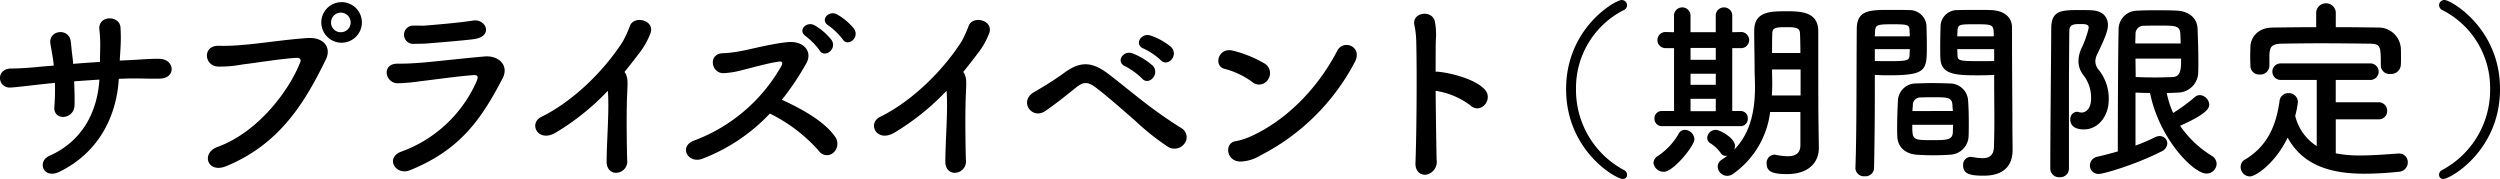
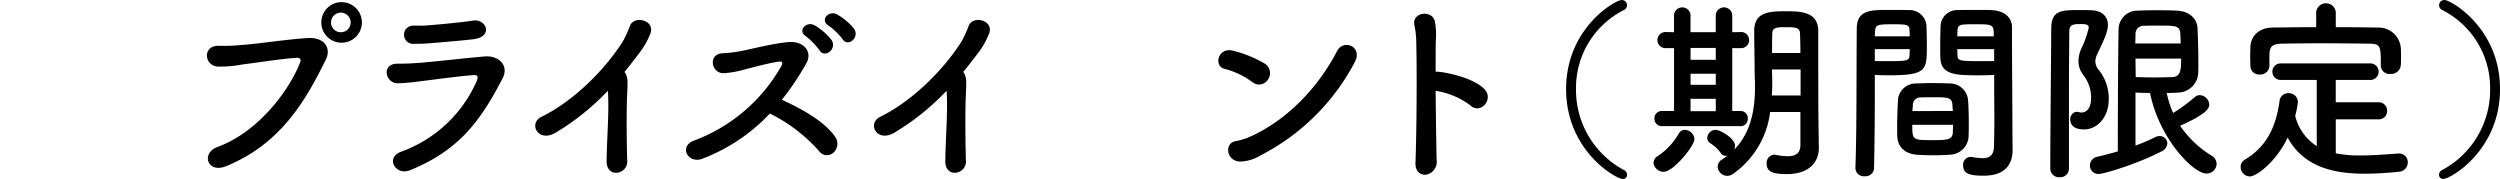
<svg xmlns="http://www.w3.org/2000/svg" width="437.883" height="31.344" viewBox="0 0 437.883 31.344">
  <g id="Сгруппировать_528" data-name="Сгруппировать 528" transform="translate(-4087.058 -6513.929)">
    <g id="Сгруппировать_527" data-name="Сгруппировать 527">
-       <path id="Контур_9424" data-name="Контур 9424" d="M4100.047,6528.174c.068,1.7.1,3.263.068,4.181-.068,2.583-3.774,2.788-3.536.272a39.6,39.6,0,0,0,.1-4.182c-1.02.1-1.938.2-2.618.272-2.753.306-4.045.476-5.1.545-2.346.17-2.754-3.3.068-3.332,1.36,0,3.3-.137,4.657-.272.544-.068,1.531-.137,2.789-.238-.035-.477-.1-.918-.17-1.36-.137-.918-.307-1.768-.409-2.414-.442-2.448,3.162-2.89,3.536-.578.1.578.136,1.428.272,2.448.067.509.136,1.019.17,1.6,1.5-.135,3.128-.238,4.691-.34,0-.748.035-1.461.035-2.209a23.609,23.609,0,0,0-.136-3.468c-.273-2.549,3.6-2.549,3.705-.306a29.345,29.345,0,0,1,0,3.468c-.034.748-.1,1.529-.136,2.277.714-.033,1.394-.067,2.006-.1,1.768-.069,3.195-.239,4.93-.205,2.719.035,3.025,3.434.033,3.468-1.835.034-2.991-.034-4.555-.034-.816,0-1.7.034-2.584.068-.34,6.154-3.229,12.783-10.4,16.285-2.821,1.359-3.978-1.8-1.768-2.787,6.324-2.823,8.465-8.432,8.772-13.362C4102.937,6527.969,4101.44,6528.071,4100.047,6528.174Z" />
      <path id="Контур_9425" data-name="Контур 9425" d="M4125.156,6539.664c7.14-2.584,12.579-9.927,14.484-14.822.237-.578-.171-.817-.613-.782-2.618.135-7.139.883-9.485,1.156a20.678,20.678,0,0,1-4.283.374c-2.516-.1-2.788-3.809.238-3.638a33.673,33.673,0,0,0,4.181-.171c2.856-.2,7.479-.951,11.287-1.189,2.855-.17,4.181,1.7,3.162,3.773-3.57,7.276-7.922,14.755-17.44,18.664C4123.389,6544.39,4122.2,6540.752,4125.156,6539.664Zm21.588-18.256a3.553,3.553,0,0,1,0-7.1,3.553,3.553,0,1,1,0,7.1Zm0-5.269a1.711,1.711,0,0,0-1.7,1.733,1.683,1.683,0,0,0,1.7,1.7,1.713,1.713,0,0,0,1.735-1.7A1.741,1.741,0,0,0,4146.744,6516.139Z" />
      <path id="Контур_9426" data-name="Контур 9426" d="M4158.863,6543.744c-2.515,1.02-4.419-2.21-1.495-3.264a22.927,22.927,0,0,0,13.225-12.443c.271-.748.1-.986-.578-.951-2.619.17-7.581.883-9.213,1.053a33.79,33.79,0,0,1-4.046.375c-2.244.033-2.958-3.434-.068-3.434,1.734,0,2.142-.035,3.74-.137,1.666-.1,7.547-.781,11.457-1.121,2.515-.238,4.385,1.564,3.2,3.841C4171.374,6534.769,4167.7,6540.174,4158.863,6543.744Zm3.4-22.234c-1.122.1-1.292.068-2.72.1a1.6,1.6,0,1,1-.1-3.195c1.258-.033,1.361.068,2.38-.033,1.735-.137,5.745-.477,8.091-.851,2.278-.374,3.672,2.822.068,3.264C4168.145,6521.034,4163.487,6521.408,4162.264,6521.51Z" />
      <path id="Контур_9427" data-name="Контур 9427" d="M4184.47,6537.114c-3.162,1.939-4.93-1.563-2.584-2.719,5.473-2.686,10.913-7.956,14.278-13.225a21.513,21.513,0,0,0,1.224-2.686c.714-2,4.691-.986,3.5,1.53a13.38,13.38,0,0,1-1.666,2.958c-.953,1.257-1.87,2.448-2.787,3.569a1.315,1.315,0,0,1,.305.51c.272.748.272,1.054.17,3.366-.136,2.651-.1,7.819,0,11.491a1.987,1.987,0,0,1-1.8,2.278c-.883.1-1.836-.544-1.8-2.04.034-3.638.408-8.125.271-11.355a8.679,8.679,0,0,0-.067-.952A42.9,42.9,0,0,1,4184.47,6537.114Z" />
      <path id="Контур_9428" data-name="Контур 9428" d="M4210.064,6541.738c-2.515.951-4.249-2.244-1.326-3.23a29.353,29.353,0,0,0,15.2-13.055c.271-.543.1-.781-.307-.748-1.666.17-5.541,1.258-6.425,1.463a15.486,15.486,0,0,1-3.433.578c-2.176.033-2.789-3.5.033-3.5a20.95,20.95,0,0,0,3.026-.375c1.224-.2,5.337-1.291,8.193-1.562,2.89-.273,4.385,1.733,3.264,3.705a46.764,46.764,0,0,1-4.284,6.39c3.2,1.463,7.377,3.672,9.315,6.46a2.094,2.094,0,0,1-.3,2.822,1.7,1.7,0,0,1-2.517-.306,27.879,27.879,0,0,0-8.6-6.562A31.782,31.782,0,0,1,4210.064,6541.738Zm20.535-19a12.424,12.424,0,0,0-2.38-2.448c-1.564-1.02.135-2.754,1.563-1.9a10.309,10.309,0,0,1,2.924,2.549C4233.76,6522.529,4231.448,6524.229,4230.6,6522.734Zm4.045-1.938a11.642,11.642,0,0,0-2.448-2.38c-1.6-.951,0-2.754,1.462-1.972a10.248,10.248,0,0,1,2.958,2.482C4237.737,6520.49,4235.562,6522.258,4234.644,6520.8Z" />
      <path id="Контур_9429" data-name="Контур 9429" d="M4243.8,6537.114c-3.162,1.939-4.93-1.563-2.584-2.719,5.473-2.686,10.913-7.956,14.278-13.225a21.441,21.441,0,0,0,1.224-2.686c.714-2,4.691-.986,3.5,1.53a13.38,13.38,0,0,1-1.666,2.958c-.952,1.257-1.869,2.448-2.787,3.569a1.308,1.308,0,0,1,.3.51c.272.748.272,1.054.17,3.366-.136,2.651-.1,7.819,0,11.491a1.987,1.987,0,0,1-1.8,2.278c-.883.1-1.836-.544-1.8-2.04.034-3.638.408-8.125.271-11.355a8.557,8.557,0,0,0-.067-.952A42.876,42.876,0,0,1,4243.8,6537.114Z" />
-       <path id="Контур_9430" data-name="Контур 9430" d="M4291.666,6539.664a42.871,42.871,0,0,1-5.779-4.59c-2.414-2.107-5.2-4.554-6.9-5.812-1.5-1.123-2.21-.987-3.5.033-2.074,1.666-3.739,2.992-5.4,4.113-2.311,1.53-4.657-1.8-1.87-3.365.816-.476,3.264-1.9,5.3-3.4,2.719-1.972,4.691-1.9,7.309-.035,1.36.987,3.74,2.958,6.188,4.862a78.238,78.238,0,0,0,7.07,4.964,1.835,1.835,0,0,1,.408,2.685A2.176,2.176,0,0,1,4291.666,6539.664Zm-7.479-14.108c-1.8-.748-.409-2.89,1.223-2.279a11.6,11.6,0,0,1,3.536,2.143c1.394,1.461-.714,3.637-1.87,2.243A12.844,12.844,0,0,0,4284.187,6525.556Zm3.229-3.094c-1.8-.681-.51-2.857,1.156-2.312a11.173,11.173,0,0,1,3.6,2.006c1.428,1.428-.578,3.637-1.8,2.312A11.941,11.941,0,0,0,4287.416,6522.462Z" />
      <path id="Контур_9431" data-name="Контур 9431" d="M4306.417,6528.309a14.023,14.023,0,0,0-4.827-2.311c-2.04-.442-1.191-3.842,1.393-3.2a20.866,20.866,0,0,1,5.61,2.278,1.953,1.953,0,0,1,.578,2.754A1.835,1.835,0,0,1,4306.417,6528.309Zm1.462,12.817a7.307,7.307,0,0,1-3.264,1.088c-2.821.237-3.229-3.331-1.053-3.569a11.83,11.83,0,0,0,2.617-.85c6.153-2.788,11.661-8.33,15.094-14.959,1.123-2.143,4.556-.714,3.06,2.006A38.359,38.359,0,0,1,4307.879,6541.126Z" />
      <path id="Контур_9432" data-name="Контур 9432" d="M4338.689,6541.941a2.282,2.282,0,0,1-1.835,2.584c-.953.1-1.938-.544-1.871-2.074.205-5.541.273-16.25.137-21.18a15.274,15.274,0,0,0-.307-2.855c-.611-2.414,3.3-2.89,3.6-.544a11.977,11.977,0,0,1,.136,3.026c-.034,1.36-.034,3.331-.034,5.61a1.663,1.663,0,0,1,.578,0c1.7.17,6.187,1.121,8.023,3.094,1.6,1.733-.748,4.453-2.517,2.787a13.413,13.413,0,0,0-6.084-2.55C4338.554,6534.225,4338.621,6538.916,4338.689,6541.941Z" />
      <path id="Контур_9433" data-name="Контур 9433" d="M4371.294,6545.273c-1.225,0-9.928-4.962-9.928-15.74,0-10.709,8.636-15.6,9.724-15.6a.922.922,0,0,1,.952.918.957.957,0,0,1-.578.849,15.264,15.264,0,0,0-8.363,13.837,15.889,15.889,0,0,0,8.4,14.177.91.91,0,0,1,.544.85A.7.7,0,0,1,4371.294,6545.273Z" />
      <path id="Контур_9434" data-name="Контур 9434" d="M4376.669,6542.451a1.479,1.479,0,0,1,.748-1.189,11.552,11.552,0,0,0,3.706-3.978,1.179,1.179,0,0,1,1.054-.612,1.734,1.734,0,0,1,1.666,1.633c0,1.189-3.706,5.711-5.338,5.711A1.794,1.794,0,0,1,4376.669,6542.451Zm1.53-6.425a1.291,1.291,0,0,1-1.36-1.325,1.274,1.274,0,0,1,1.36-1.326h2.073v-11.016h-1.5a1.41,1.41,0,0,1,0-2.821h.034l1.461.034v-3.059a1.454,1.454,0,0,1,2.89,0v3.059h4.42v-3.059a1.454,1.454,0,0,1,2.89,0v3.059l1.666-.034h.034a1.42,1.42,0,0,1,0,2.821h-1.7v11.016h1.462a1.229,1.229,0,0,1,1.257,1.326,1.253,1.253,0,0,1-1.292,1.325Zm9.383-13.7h-4.42v2.073h4.42Zm0,4.522h-4.42v1.937h4.42Zm0,4.384h-4.42v2.176h4.42Zm14.822,2.313h-5.3a15.584,15.584,0,0,1-6.5,10.845,1.824,1.824,0,0,1-1.019.339,1.685,1.685,0,0,1-1.666-1.631,1.485,1.485,0,0,1,.748-1.224,9.6,9.6,0,0,0,.952-.681.8.8,0,0,1-.272.036,1.031,1.031,0,0,1-.884-.477,6.325,6.325,0,0,0-1.836-1.734,1.1,1.1,0,0,1-.544-.952,1.494,1.494,0,0,1,1.5-1.394c.714,0,3.366,1.428,3.366,2.822a2,2,0,0,1-.136.647c3.2-3.264,3.637-7.718,3.637-11.016,0-1.189-.067-2.244-.067-2.992,0-2.413-.069-4.385-.069-6.8,0-3.434,2.822-3.434,5.848-3.434,2.72,0,5.337.307,5.371,3.434v3.672c0,10.505.034,11.593.034,12.035l.068,4.793v.068c0,2.006-1.291,4.522-5.61,4.522-2.583,0-3.535-.477-3.535-1.836a1.432,1.432,0,0,1,1.326-1.565.889.889,0,0,1,.306.036,11.6,11.6,0,0,0,2.04.237c1.292,0,2.243-.442,2.243-1.972Zm.034-7.445h-5v.2c0,.679.035,1.462.035,2.311,0,.647-.035,1.326-.069,2.04h5.031Zm-.034-2.89c0-1.224-.034-2.38-.067-3.4-.034-.918-.544-1.123-2.244-1.123-1.768,0-2.617,0-2.617,1.123-.035,1.053-.035,2.209-.035,3.4Z" />
      <path id="Контур_9435" data-name="Контур 9435" d="M4413.671,6544.8a1.481,1.481,0,0,1-1.632-1.394v-.068c.238-6.222.17-16.965.238-24.342,0-3.332,2.346-3.332,5.814-3.332,1.292,0,2.651,0,3.3.034a2.956,2.956,0,0,1,3.093,2.687c.034,1.189.068,2.413.068,3.6,0,4.284-.068,5.133-6.766,5.133-.884,0-1.733-.033-2.346-.068v3.06c0,3.672-.033,8.431-.135,13.225A1.491,1.491,0,0,1,4413.671,6544.8Zm7.888-24.512c0-.374-.035-.714-.035-1.054-.068-.952-.238-1.054-2.958-1.054-2.787,0-3.025.1-3.093,1.326,0,.238-.035.51-.035.782Zm-6.121,2.243v2.075c.477.034,1.5.034,2.517.034,3.3,0,3.535-.136,3.569-1.088,0-.306.035-.646.035-1.021Zm13.192,18.494c-.918.069-1.939.1-2.924.1-1.02,0-2.04-.034-2.958-.1-2.04-.169-3.3-1.393-3.365-3.161-.034-.475-.034-1.053-.034-1.632,0-1.529.068-3.3.135-4.658a3.136,3.136,0,0,1,3.2-3.025c.883-.033,1.835-.068,2.753-.068,1.122,0,2.244.035,3.229.068a3.192,3.192,0,0,1,3.094,2.788c.1,1.19.137,2.686.137,4.079,0,.885,0,1.7-.035,2.414A3.359,3.359,0,0,1,4428.63,6541.023Zm-6.63-5.234c0,2.651.034,2.686,3.536,2.686,2.516,0,3.5-.035,3.569-1.361,0-.374.035-.849.035-1.325Zm7.1-2.414c0-.408-.068-.748-.068-1.055-.067-1.258-.714-1.359-3.025-1.359-.85,0-1.768,0-2.584.034a1.306,1.306,0,0,0-1.325,1.36c0,.305-.069.646-.069,1.02Zm4.76-6.256c-4.011,0-6.833,0-6.935-2.991-.034-.681-.034-1.429-.034-2.142,0-1.19.034-2.414.068-3.6a2.891,2.891,0,0,1,3.025-2.687c.647-.034,2.074-.034,3.4-.034.986,0,1.938,0,2.516.034,2.516.136,3.57,1.5,3.57,3.027v2.548c0,5.1.067,10.37.067,14.688,0,1.6.034,3.025.034,4.215,0,2.414-1.189,4.521-5.065,4.521-2.38,0-3.6-.3-3.6-1.8a1.37,1.37,0,0,1,1.326-1.5c.1,0,.17.034.272.034a12.186,12.186,0,0,0,1.8.2c1.122,0,1.971-.407,2.006-2.074.034-1.36.068-2.822.068-4.351,0-2.278-.034-4.624-.034-6.766v-1.394C4435.735,6527.086,4434.851,6527.119,4433.865,6527.119Zm2.413-6.833c0-2.073-.067-2.108-3.195-2.108-2.72,0-3.094,0-3.161,1.088,0,.306-.034.68-.034,1.02Zm.069,2.243h-6.459c0,.375.034.715.034,1.021.033.952.136,1.088,3.739,1.088,1.122,0,2.21,0,2.686-.034Z" />
      <path id="Контур_9436" data-name="Контур 9436" d="M4447.838,6544.968a1.528,1.528,0,0,1-1.666-1.5c0-6.188.136-18.63.17-24.546,0-3.23,1.836-3.23,5.031-3.23.68,0,1.394,0,1.972.034,1.938.069,2.924,1.123,2.924,2.584,0,1.122-.68,2.618-1.9,5.168a2.93,2.93,0,0,0-.306,1.19,2.434,2.434,0,0,0,.646,1.563,8,8,0,0,1,1.7,5.167c0,2.857-1.835,5.2-4.351,5.2-1.938,0-2.379-.985-2.379-1.7a1.271,1.271,0,0,1,1.121-1.393,1.467,1.467,0,0,1,.374.067,2.261,2.261,0,0,0,.477.068c.781,0,1.666-.679,1.666-2.481a6.365,6.365,0,0,0-1.327-4.046,3.964,3.964,0,0,1-.883-2.481,5.466,5.466,0,0,1,.544-2.279,16.862,16.862,0,0,0,1.257-3.569c0-.544-.476-.645-1.36-.645-1.122,0-2.04,0-2.04,1.189-.033,3.162-.067,7.207-.067,11.457v12.681A1.508,1.508,0,0,1,4447.838,6544.968Zm13.259-14.823v9.281a31.729,31.729,0,0,0,3.433-1.461,1.78,1.78,0,0,1,.782-.205,1.329,1.329,0,0,1,1.36,1.293,1.664,1.664,0,0,1-1.088,1.427c-4.216,2.176-10,3.91-10.879,3.91a1.487,1.487,0,0,1-1.6-1.462,1.608,1.608,0,0,1,1.394-1.565c1.156-.271,2.346-.577,3.5-.917,0-5.235.033-16.454.136-21.384a3.276,3.276,0,0,1,3.365-3.263c1.088-.069,2.244-.069,3.434-.069,1.156,0,2.379,0,3.5.069,1.938.1,3.468,1.258,3.537,3.161.067,1.8.135,3.808.135,5.745,0,.715,0,1.463-.034,2.143a3.606,3.606,0,0,1-3.6,3.3c-.613.035-1.224.068-1.905.068a16.983,16.983,0,0,0,1.122,3.5,31.067,31.067,0,0,0,3.808-2.788,1.319,1.319,0,0,1,.884-.34,1.759,1.759,0,0,1,1.632,1.666c0,.612-.374,1.6-5.1,3.706a18.156,18.156,0,0,0,5.508,5.234,1.689,1.689,0,0,1,.884,1.429,1.751,1.751,0,0,1-1.8,1.7c-2.244,0-8.261-6.086-9.859-14.109C4462.8,6530.213,4461.946,6530.18,4461.1,6530.145Zm7.921-8.6c-.035-.612-.035-1.19-.069-1.733-.1-1.361-.815-1.4-3.5-1.4-.986,0-2.006,0-2.822.034a1.411,1.411,0,0,0-1.529,1.394c0,.578-.034,1.122-.034,1.7Zm-7.921,2.651c0,1.122.033,2.176.033,3.231.986.033,2.176.067,3.332.067s2.277-.034,3.128-.067c1.428-.069,1.5-1.326,1.5-3.231Z" />
      <path id="Контур_9437" data-name="Контур 9437" d="M4496.177,6534.836v5.95a21.773,21.773,0,0,0,4.284.374c2.243,0,4.556-.2,6.7-.34h.1a1.508,1.508,0,0,1,1.53,1.564,1.643,1.643,0,0,1-1.632,1.632,57.453,57.453,0,0,1-5.915.339c-5.542,0-10.709-1.223-13.5-6.323-2.074,4.352-5.508,6.8-6.629,6.8a1.654,1.654,0,0,1-1.6-1.666,1.417,1.417,0,0,1,.713-1.258c4.081-2.414,5.508-6.154,6.086-10.165a1.551,1.551,0,0,1,1.564-1.5,1.582,1.582,0,0,1,1.666,1.564,16.366,16.366,0,0,1-.476,2.414,8.75,8.75,0,0,0,3.774,5.3v-11.592h-6.289a1.446,1.446,0,1,1,0-2.891h15.6a1.448,1.448,0,1,1,0,2.891h-5.984v3.909h7.445a1.489,1.489,0,0,1,1.565,1.53,1.455,1.455,0,0,1-1.565,1.461Zm0-16.148c2.55,0,5.1.035,7.615.068a3.888,3.888,0,0,1,3.774,3.536c.035.51.035,1.19.035,1.836,0,.442,0,.884-.035,1.224a1.691,1.691,0,0,1-1.8,1.529,1.514,1.514,0,0,1-1.7-1.461v-.068c0-3.4-.034-3.741-2.04-3.774-2.617-.034-5.609-.068-8.533-.068-2.38,0-4.725.034-6.764.068-1.8.033-2.075.578-2.176,1.836v2.039a1.584,1.584,0,0,1-1.7,1.53,1.528,1.528,0,0,1-1.632-1.563c0-.442-.034-.986-.034-1.565s.034-1.189.034-1.733c.068-1.666,1.292-3.332,3.876-3.366,2.515-.033,5.065-.068,7.648-.068v-2.651a1.728,1.728,0,0,1,3.434,0Z" />
      <path id="Контур_9438" data-name="Контур 9438" d="M4514.267,6544.56a.91.91,0,0,1,.544-.85,15.891,15.891,0,0,0,8.4-14.177,15.266,15.266,0,0,0-8.363-13.837.957.957,0,0,1-.578-.849.922.922,0,0,1,.952-.918c1.088,0,9.722,4.9,9.722,15.6,0,10.778-8.7,15.74-9.926,15.74A.7.7,0,0,1,4514.267,6544.56Z" />
    </g>
  </g>
</svg>